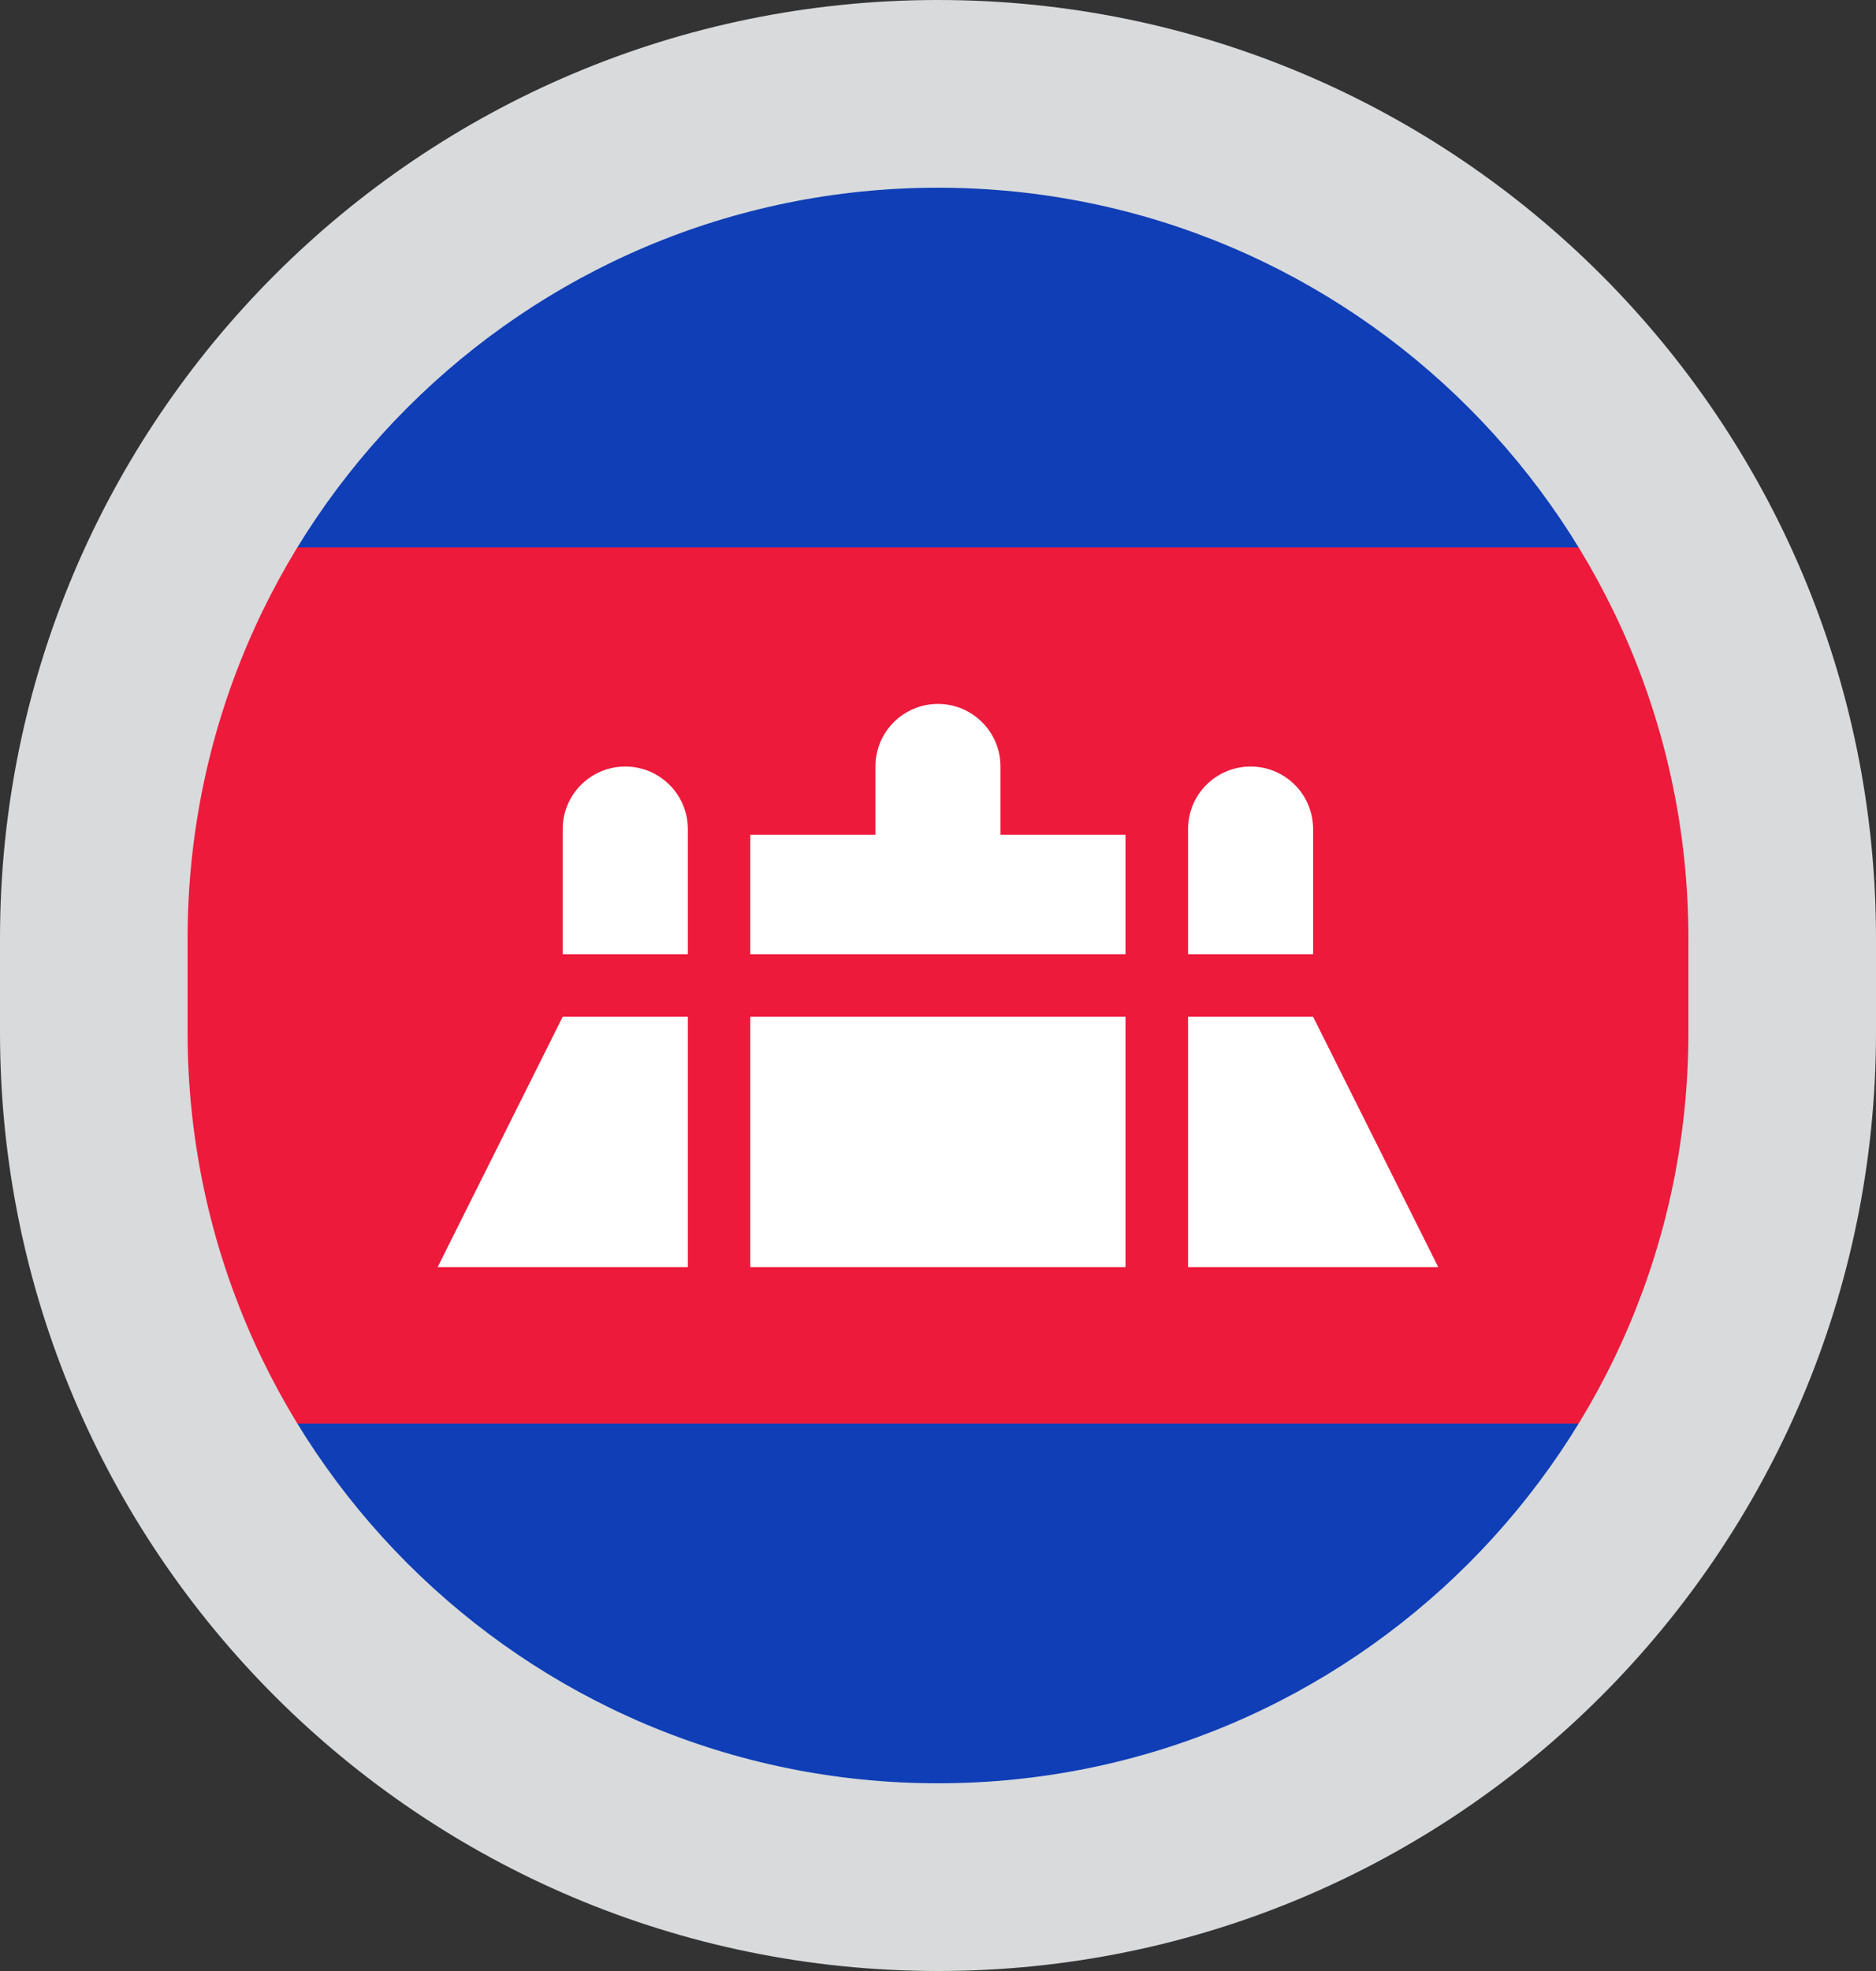
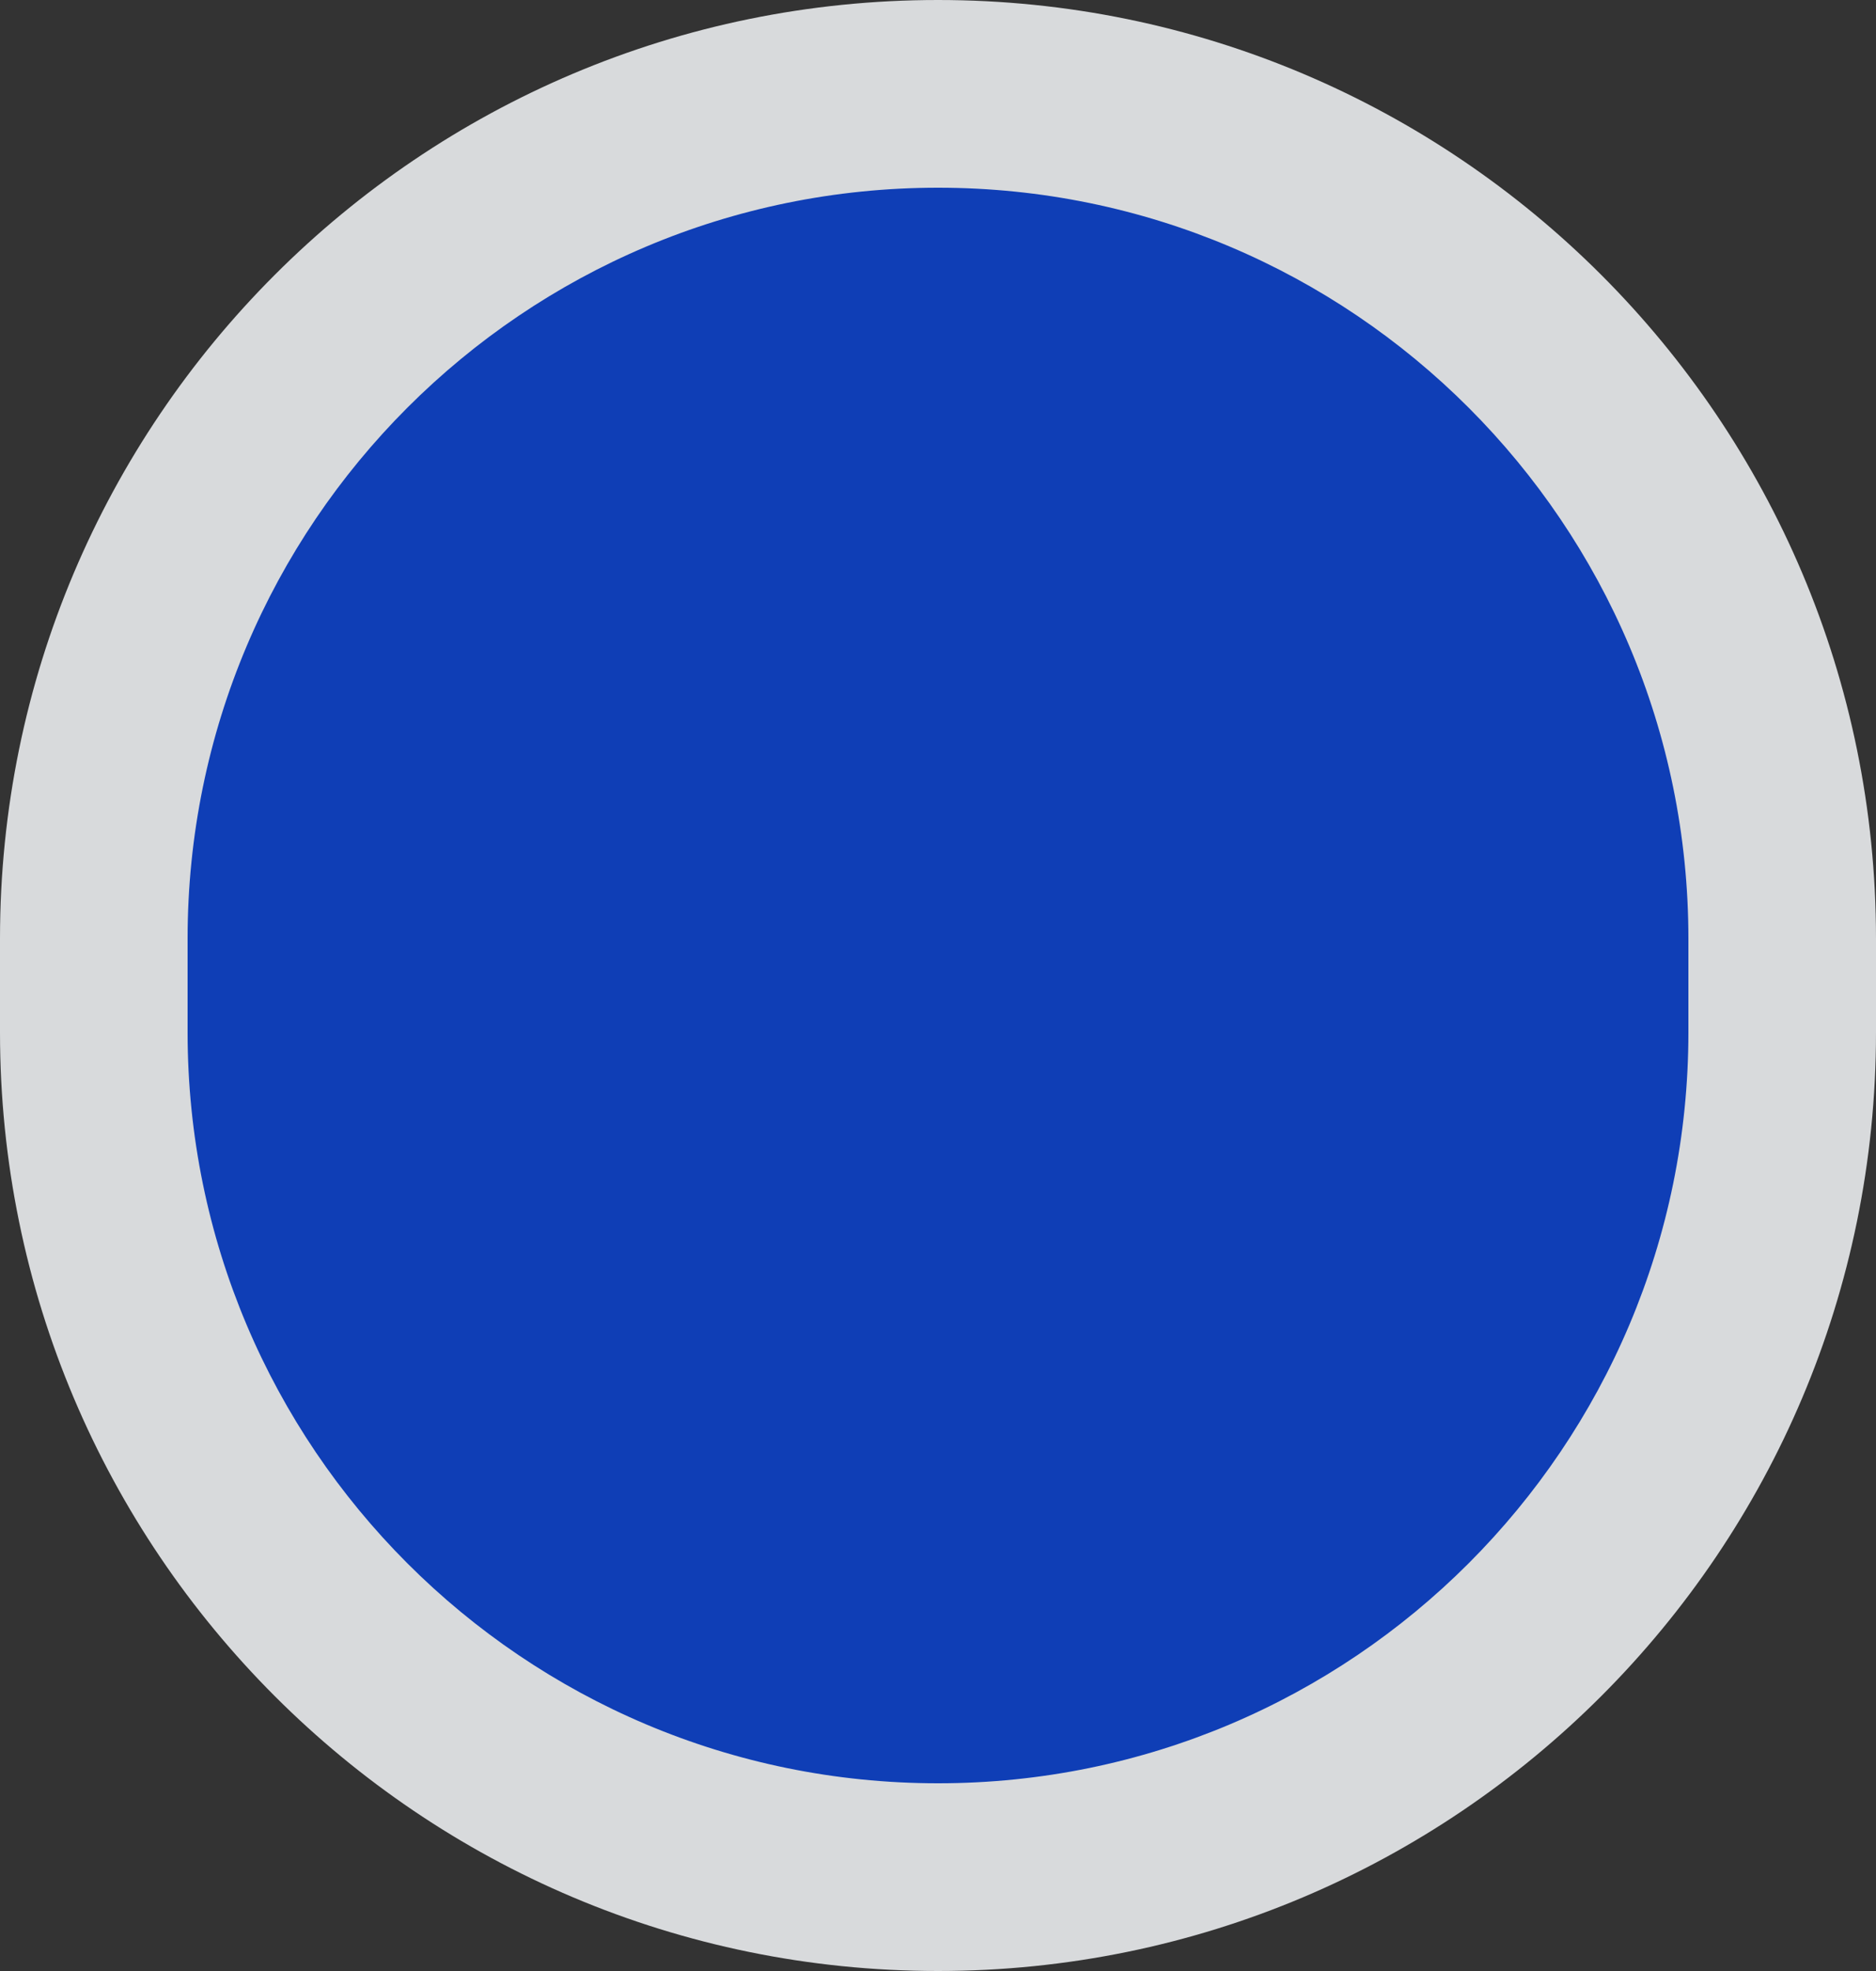
<svg xmlns="http://www.w3.org/2000/svg" width="20" height="21" viewBox="0 0 20 21" fill="none">
  <rect x="0" y="0" width="20" height="21" fill="#333333" stroke="none" />
  <path d="M1 10C1 5.029 5.029 1 10 1C14.971 1 19 5.029 19 10V11C19 15.971 14.971 20 10 20C5.029 20 1 15.971 1 11V10Z" fill="#0F3EB6" />
-   <path fill-rule="evenodd" clip-rule="evenodd" d="M1 15.167H19V5.833H1V15.167Z" fill="#ED1A3C" />
-   <path fill-rule="evenodd" clip-rule="evenodd" d="M7.999 8.894H9.333V8.167C9.333 7.798 9.631 7.5 9.999 7.5C10.367 7.5 10.666 7.798 10.666 8.167V8.894H11.999V10.167H7.999V8.894ZM13.333 8.167C12.964 8.167 12.666 8.465 12.666 8.833V10.167H13.999V8.833C13.999 8.465 13.701 8.167 13.333 8.167ZM7.333 13.5V10.833H5.999L4.666 13.5H7.333ZM11.999 10.833H7.999V13.5H11.999V10.833ZM12.666 10.833H13.999L15.333 13.5H12.666V10.833ZM6.666 8.167C6.298 8.167 5.999 8.465 5.999 8.833V10.167H7.333V8.833C7.333 8.465 7.034 8.167 6.666 8.167Z" fill="white" />
-   <path d="M18 10V11H20V10H18ZM2 11V10H0V11H2ZM10 19C5.582 19 2 15.418 2 11H0C0 16.523 4.477 21 10 21V19ZM18 11C18 15.418 14.418 19 10 19V21C15.523 21 20 16.523 20 11H18ZM10 2C14.418 2 18 5.582 18 10H20C20 4.477 15.523 0 10 0V2ZM10 0C4.477 0 0 4.477 0 10H2C2 5.582 5.582 2 10 2V0Z" fill="#D8DADC" />
+   <path d="M18 10V11H20V10H18ZM2 11V10H0V11H2ZM10 19C5.582 19 2 15.418 2 11H0C0 16.523 4.477 21 10 21V19ZM18 11C18 15.418 14.418 19 10 19V21C15.523 21 20 16.523 20 11H18ZM10 2C14.418 2 18 5.582 18 10H20C20 4.477 15.523 0 10 0ZM10 0C4.477 0 0 4.477 0 10H2C2 5.582 5.582 2 10 2V0Z" fill="#D8DADC" />
</svg>